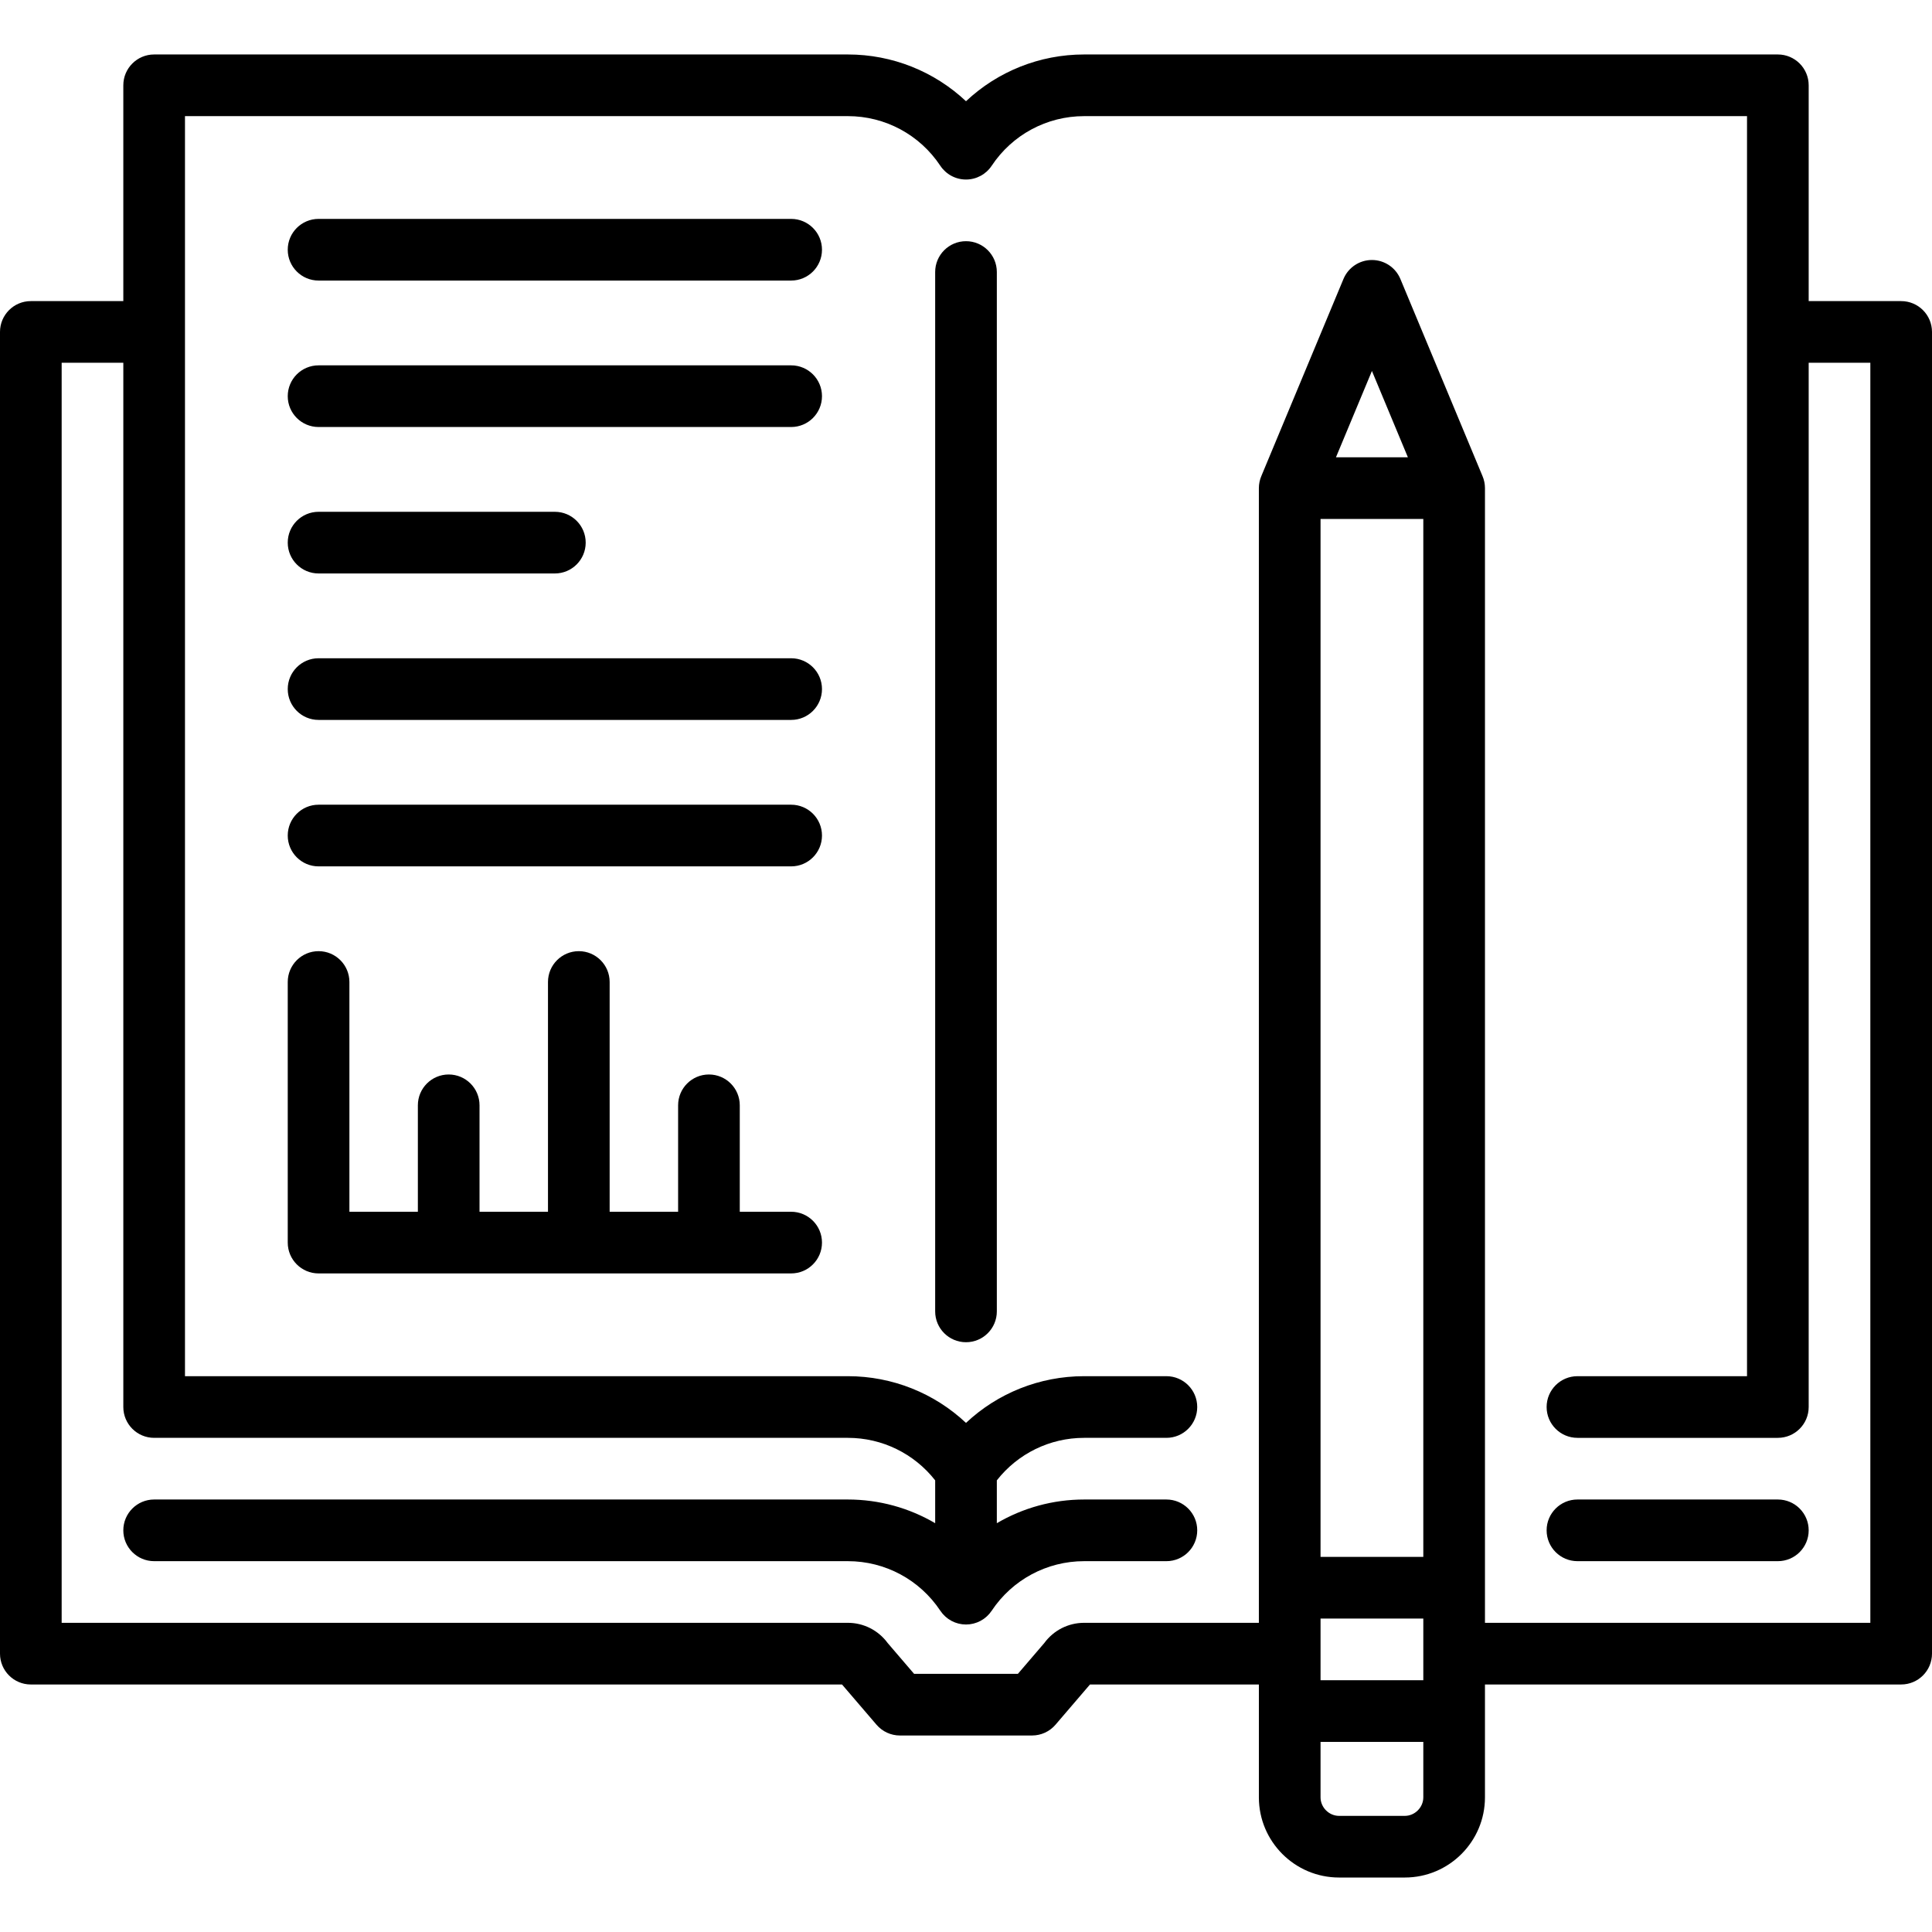
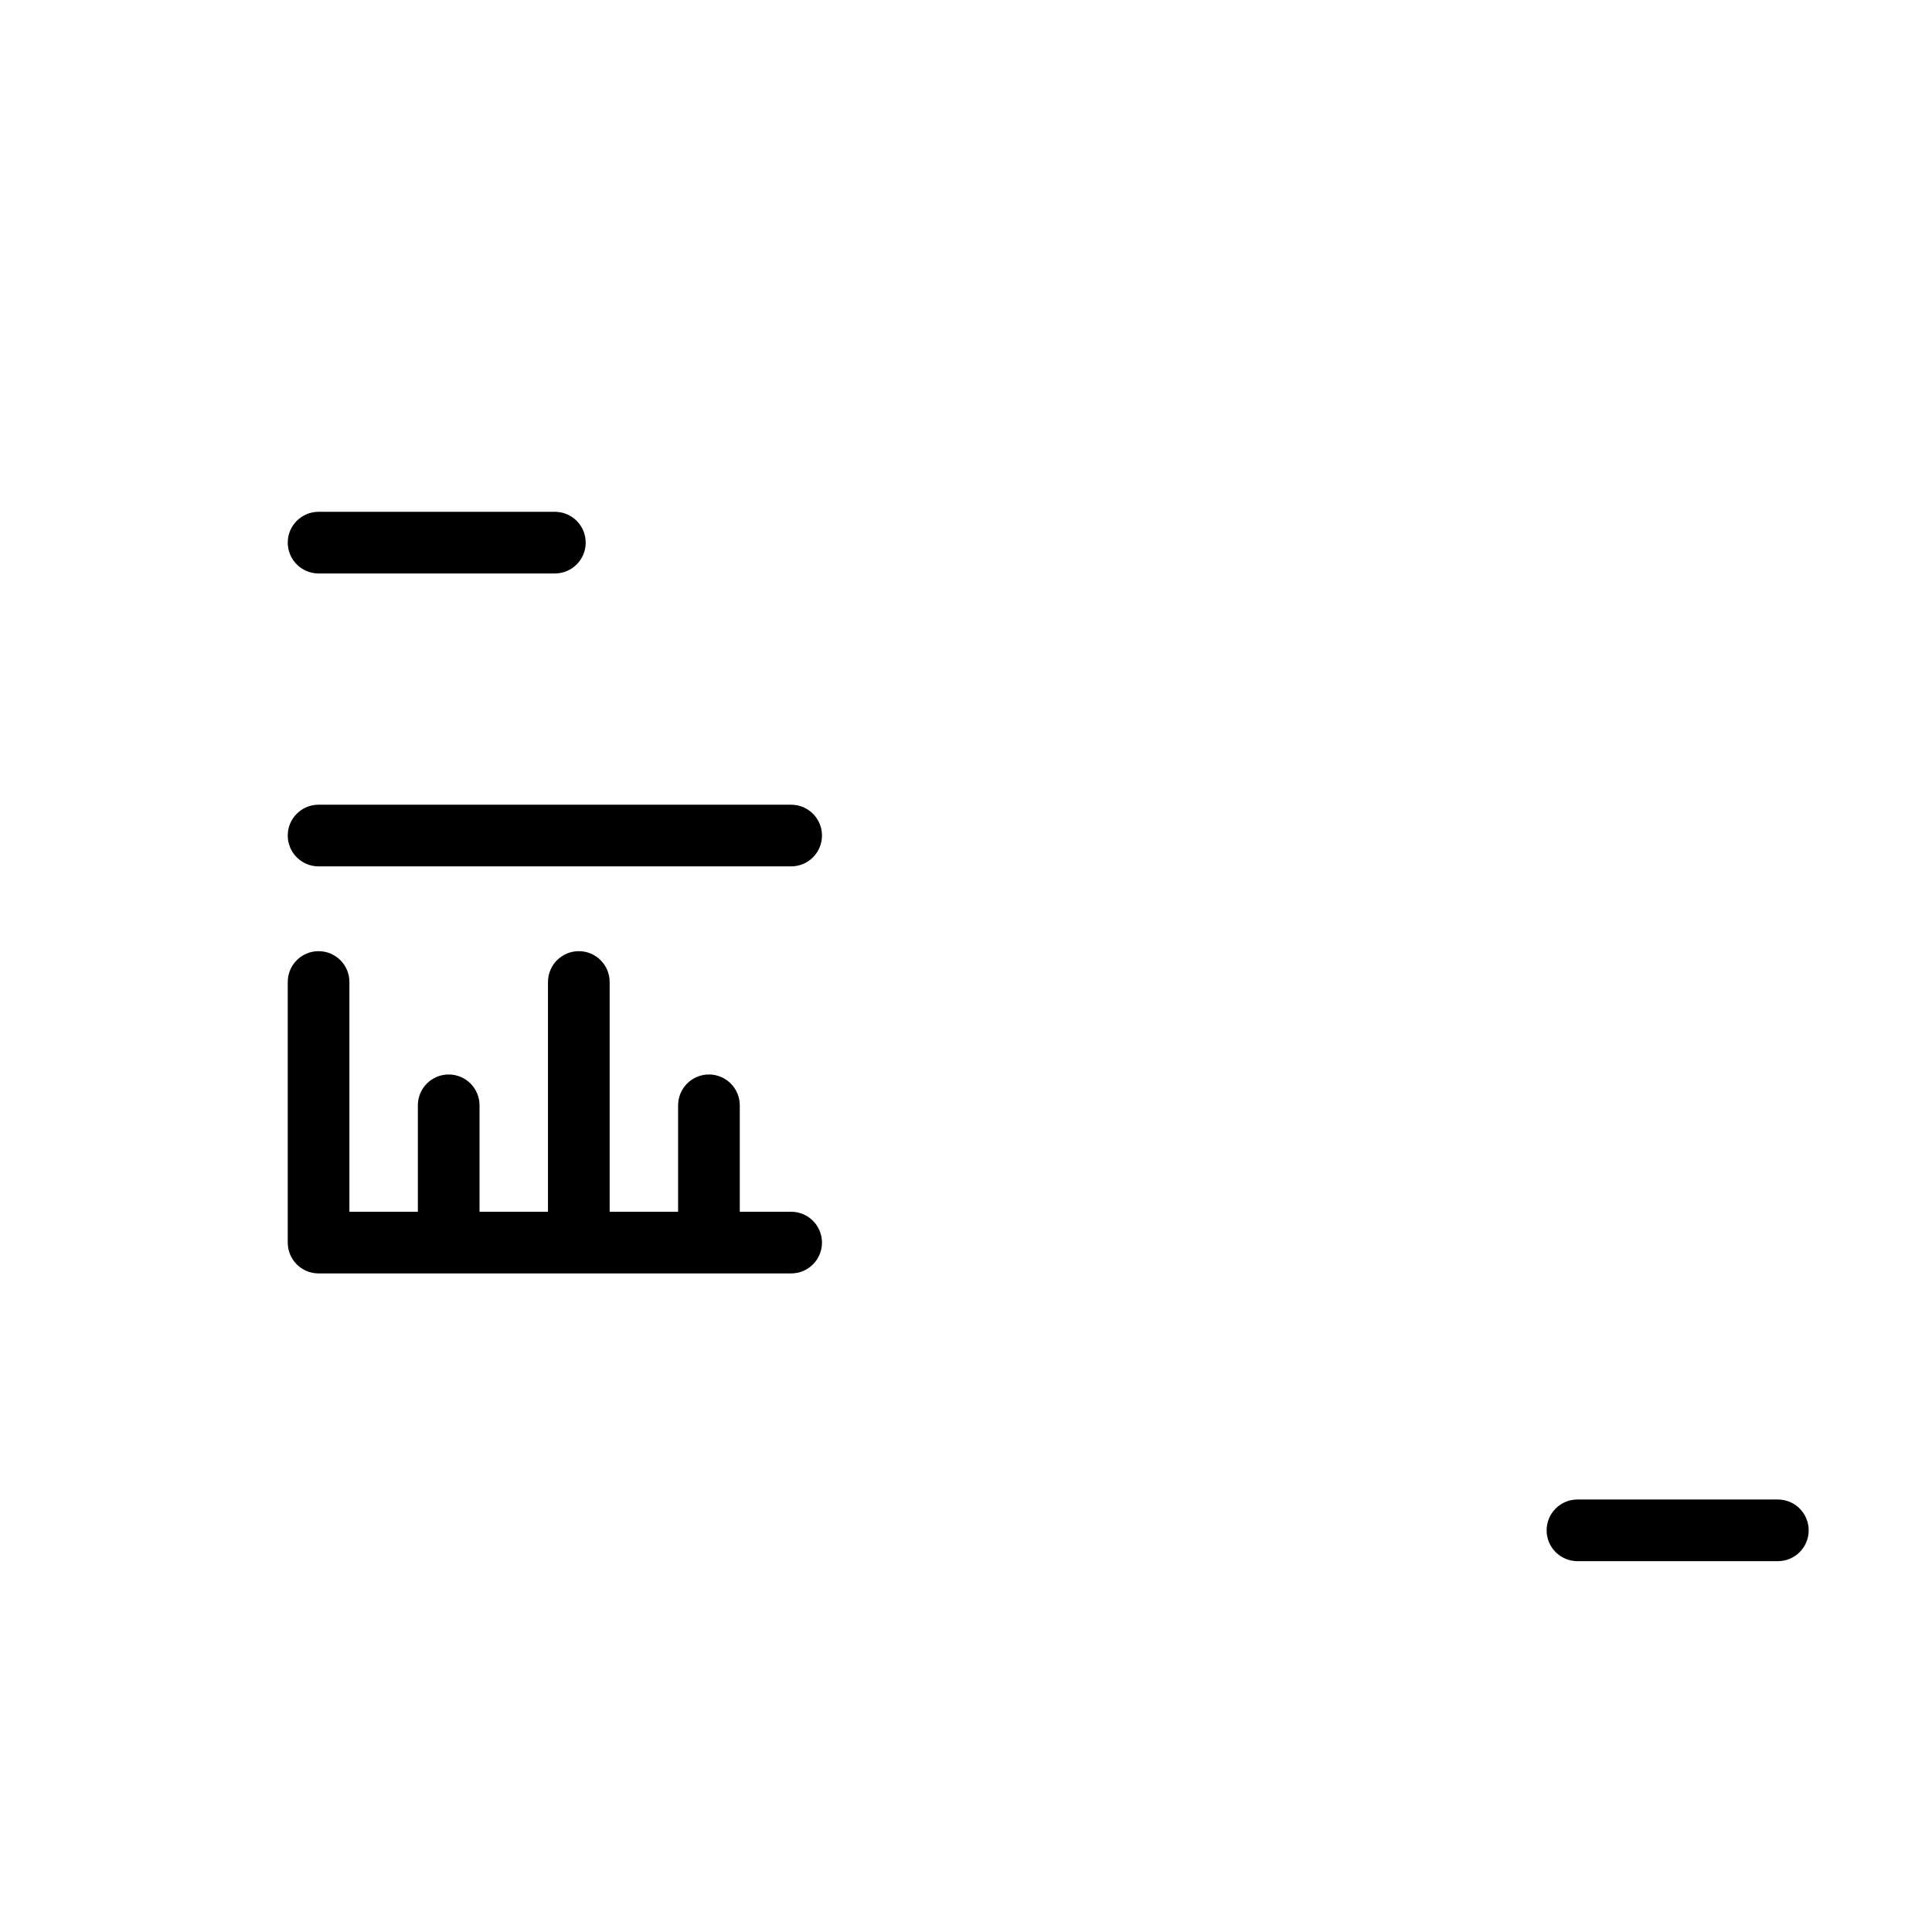
<svg xmlns="http://www.w3.org/2000/svg" fill="#000000" height="800px" width="800px" id="Capa_1" viewBox="0 0 470 470" xml:space="preserve">
  <g>
    <path d="M192.465,294.786h-12.5v-25.895c0-4.142-3.357-7.5-7.5-7.5s-7.5,3.358-7.5,7.5v25.895H148.31v-55.895  c0-4.142-3.357-7.5-7.5-7.5s-7.5,3.358-7.5,7.5v55.895h-16.654v-25.895c0-4.142-3.357-7.5-7.5-7.5s-7.5,3.358-7.5,7.5v25.895H85  v-55.895c0-4.142-3.357-7.5-7.5-7.5s-7.5,3.358-7.5,7.5v63.395c0,4.142,3.357,7.5,7.5,7.5h114.965c4.143,0,7.5-3.358,7.5-7.5  S196.607,294.786,192.465,294.786z" />
-     <path d="M192.465,53.251H77.5c-4.143,0-7.5,3.358-7.5,7.5s3.357,7.5,7.5,7.5h114.965c4.143,0,7.5-3.358,7.5-7.5  S196.607,53.251,192.465,53.251z" />
-     <path d="M192.465,88.879H77.5c-4.143,0-7.5,3.358-7.5,7.5s3.357,7.5,7.5,7.5h114.965c4.143,0,7.5-3.358,7.5-7.5  S196.607,88.879,192.465,88.879z" />
    <path d="M77.5,139.507h57.482c4.143,0,7.5-3.358,7.5-7.5s-3.357-7.5-7.5-7.5H77.5c-4.143,0-7.5,3.358-7.5,7.5  S73.357,139.507,77.5,139.507z" />
-     <path d="M192.465,160.135H77.5c-4.143,0-7.5,3.358-7.5,7.5s3.357,7.5,7.5,7.5h114.965c4.143,0,7.5-3.358,7.5-7.5  S196.607,160.135,192.465,160.135z" />
    <path d="M192.465,195.763H77.5c-4.143,0-7.5,3.358-7.5,7.5s3.357,7.5,7.5,7.5h114.965c4.143,0,7.5-3.358,7.5-7.5  S196.607,195.763,192.465,195.763z" />
-     <path d="M235,58.675c-4.143,0-7.5,3.358-7.5,7.5v252.848c0,4.142,3.357,7.5,7.5,7.5s7.5-3.358,7.5-7.5V66.175  C242.5,62.032,239.143,58.675,235,58.675z" />
-     <path d="M462.5,73.251H440v-52.5c0-4.142-3.357-7.5-7.5-7.5H263.732c-10.816,0-21.035,4.135-28.732,11.373  c-7.698-7.238-17.917-11.373-28.732-11.373H37.5c-4.143,0-7.5,3.358-7.5,7.5v52.5H7.5c-4.143,0-7.5,3.358-7.5,7.5v321.535  c0,4.142,3.357,7.5,7.5,7.5h197.337l8.396,9.793c1.425,1.662,3.505,2.618,5.694,2.618l32.152-0.003c2.189,0,4.27-0.957,5.694-2.62  l8.389-9.789h41.087v27.463c0,10.752,8.748,19.5,19.502,19.5h16c10.751,0,19.498-8.748,19.498-19.5v-27.463H462.5  c4.143,0,7.5-3.358,7.5-7.5V80.751C470,76.609,466.643,73.251,462.5,73.251z M346.25,126.249v252.5h-25v-252.5H346.25z   M321.25,393.749h25v15h-25V393.749z M325,111.249l8.751-21l8.749,21H325z M341.752,441.749h-16c-2.44,0-4.502-2.061-4.502-4.5  v-13.5h25v13.5C346.25,439.688,344.19,441.749,341.752,441.749z M455,394.786h-93.75V118.749c0-0.25-0.013-0.499-0.038-0.747  c-0.021-0.207-0.054-0.41-0.091-0.612c-0.007-0.038-0.01-0.077-0.018-0.115c-0.103-0.515-0.258-1.011-0.461-1.483l-19.968-47.927  c-1.164-2.795-3.895-4.616-6.923-4.616c-3.027,0-5.759,1.82-6.923,4.615l-19.974,47.932c-0.201,0.47-0.356,0.964-0.459,1.478  c-0.008,0.042-0.011,0.084-0.019,0.126c-0.036,0.198-0.07,0.398-0.09,0.601c-0.025,0.248-0.038,0.497-0.038,0.747v276.037h-42.518  c-3.839,0-7.414,1.824-9.675,4.907l-6.429,7.502l-25.254,0.002l-6.433-7.503c-2.264-3.084-5.84-4.908-9.675-4.908H15V88.251h15  v254.035c0,4.142,3.357,7.5,7.5,7.5h168.768c8.344,0,16.128,3.834,21.232,10.343v10.42c-6.34-3.718-13.637-5.763-21.232-5.763H37.5  c-4.143,0-7.5,3.358-7.5,7.5s3.357,7.5,7.5,7.5h168.768c9.057,0,17.463,4.51,22.488,12.063c0.165,0.246,0.339,0.473,0.525,0.692  c0.049,0.058,0.102,0.112,0.153,0.168c0.139,0.154,0.282,0.302,0.433,0.444c0.067,0.063,0.134,0.124,0.203,0.184  c0.158,0.138,0.323,0.269,0.492,0.394c0.056,0.041,0.11,0.085,0.167,0.125c0.234,0.163,0.477,0.314,0.73,0.45  c0.248,0.133,0.505,0.248,0.767,0.353c0.062,0.025,0.126,0.046,0.189,0.069c0.205,0.075,0.412,0.142,0.625,0.199  c0.077,0.021,0.155,0.042,0.233,0.06c0.209,0.049,0.421,0.088,0.636,0.12c0.075,0.011,0.149,0.025,0.225,0.034  c0.285,0.033,0.574,0.054,0.868,0.054c0.297,0,0.583-0.021,0.867-0.054c0.079-0.009,0.156-0.024,0.234-0.036  c0.211-0.031,0.42-0.07,0.626-0.118c0.081-0.019,0.16-0.04,0.24-0.062c0.209-0.057,0.414-0.123,0.615-0.197  c0.066-0.024,0.132-0.046,0.197-0.072c0.258-0.103,0.51-0.217,0.753-0.346c0.265-0.141,0.506-0.292,0.739-0.454  c0.06-0.041,0.116-0.087,0.175-0.131c0.167-0.123,0.328-0.251,0.484-0.387c0.07-0.061,0.139-0.124,0.207-0.188  c0.149-0.14,0.291-0.286,0.427-0.438c0.053-0.058,0.107-0.114,0.158-0.174c0.185-0.218,0.358-0.444,0.517-0.682  c5.029-7.561,13.435-12.071,22.494-12.071h20.018c4.143,0,7.5-3.358,7.5-7.5s-3.357-7.5-7.5-7.5h-20.018  c-7.596,0-14.892,2.044-21.232,5.762v-10.419c5.102-6.508,12.887-10.343,21.232-10.343h20.018c4.143,0,7.5-3.358,7.5-7.5  s-3.357-7.5-7.5-7.5h-20.018c-10.817,0-21.035,4.131-28.733,11.364c-7.698-7.232-17.916-11.364-28.731-11.364H45V28.251h161.268  c9.056,0,17.461,4.514,22.486,12.075c1.39,2.092,3.734,3.349,6.246,3.349s4.856-1.257,6.247-3.349  c5.023-7.561,13.43-12.074,22.485-12.074H425v306.535h-41.25c-4.143,0-7.5,3.358-7.5,7.5s3.357,7.5,7.5,7.5h48.75  c4.143,0,7.5-3.358,7.5-7.5V88.251h15V394.786z" />
    <path d="M432.5,364.786h-48.75c-4.143,0-7.5,3.358-7.5,7.5s3.357,7.5,7.5,7.5h48.75c4.143,0,7.5-3.358,7.5-7.5  S436.643,364.786,432.5,364.786z" />
  </g>
</svg>